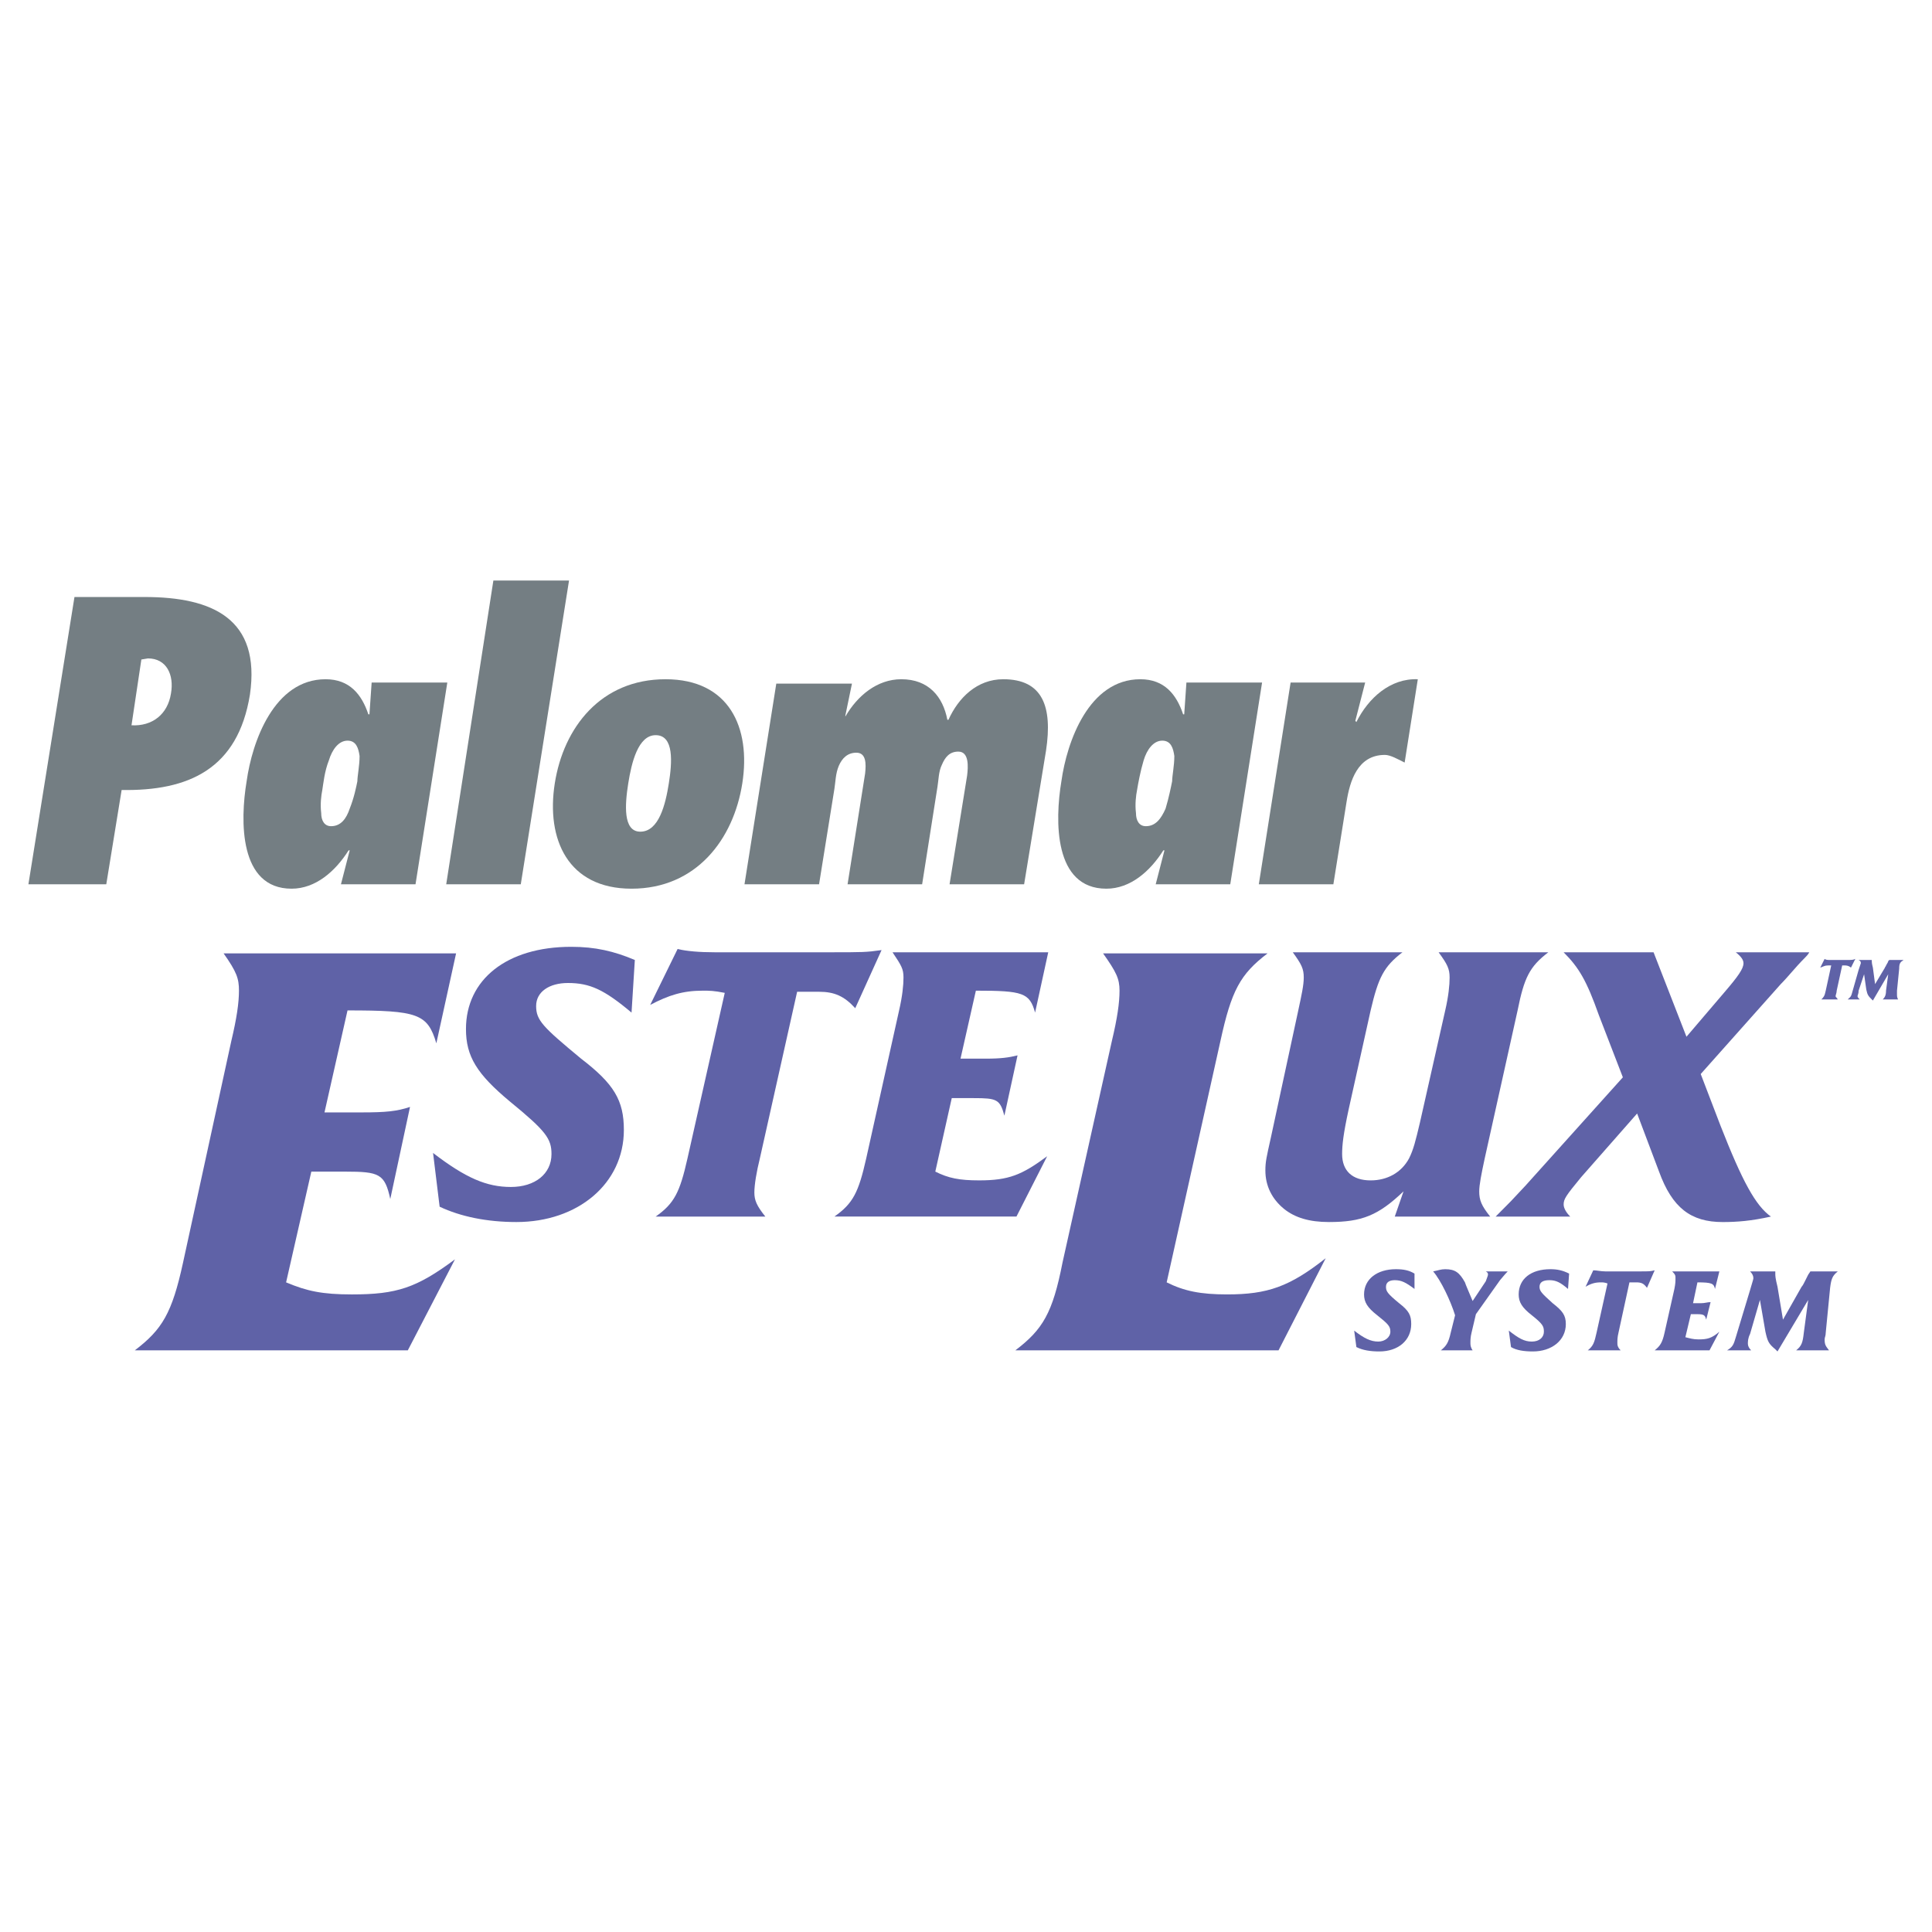
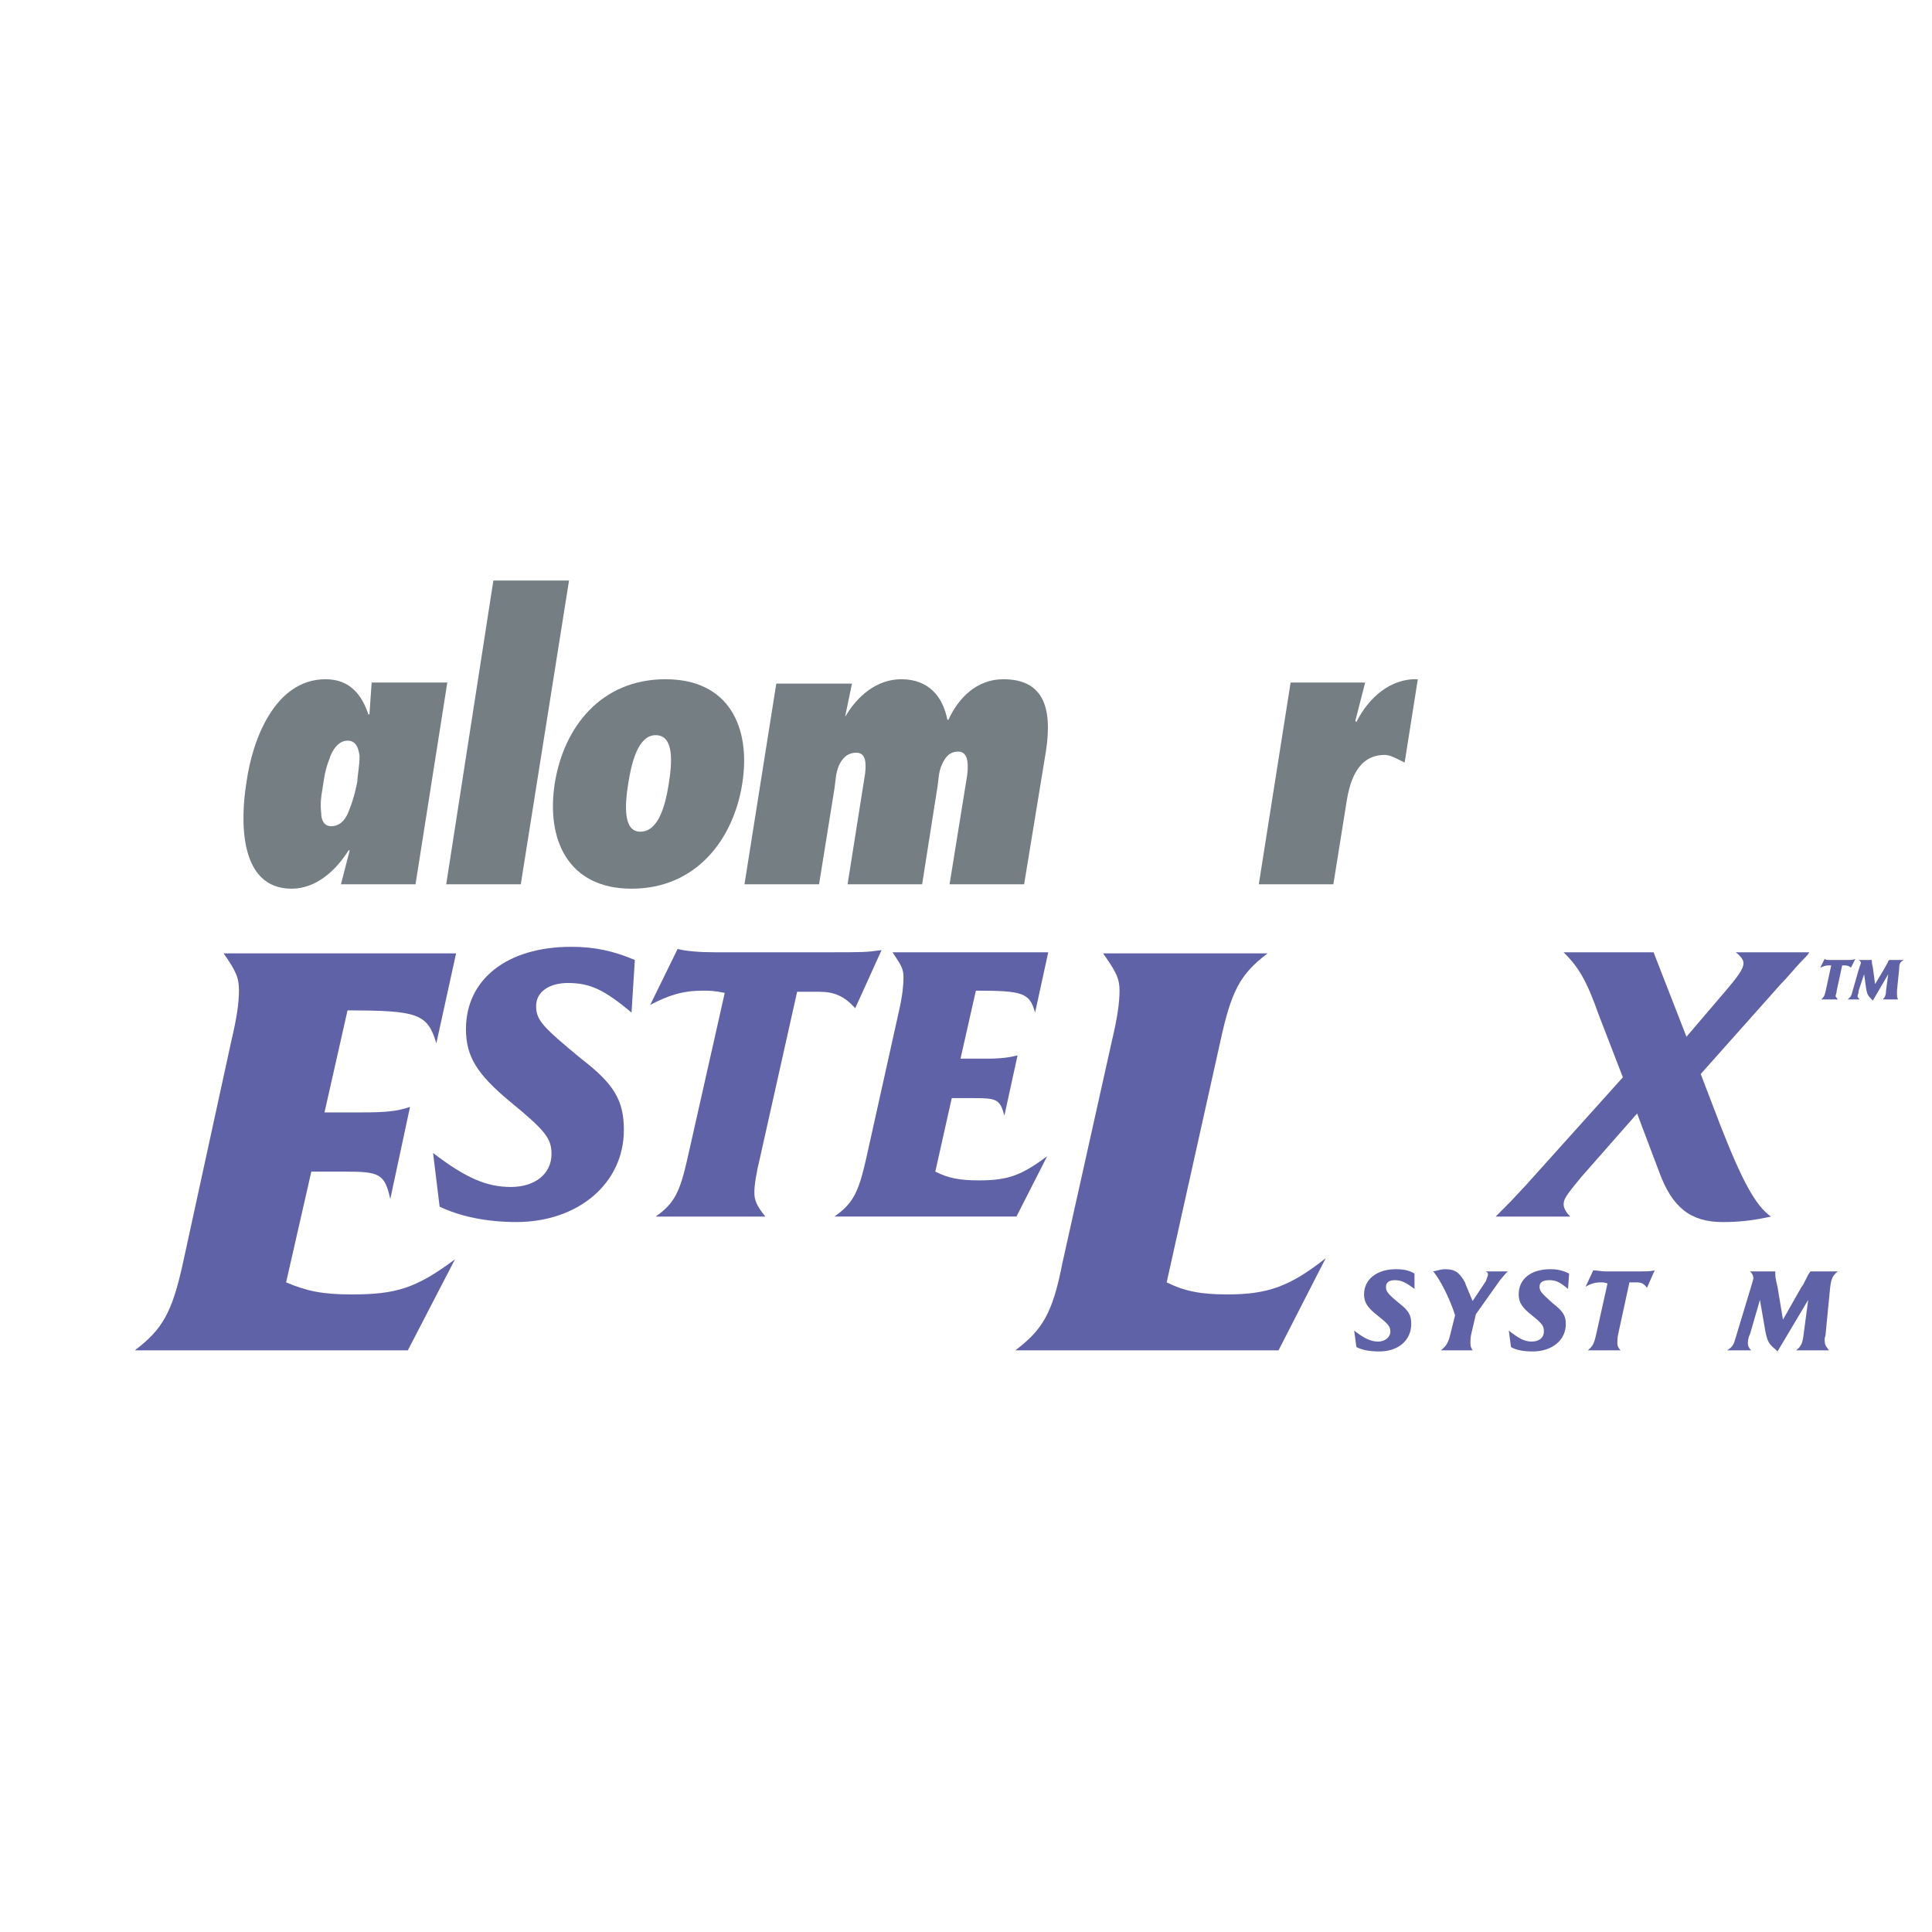
<svg xmlns="http://www.w3.org/2000/svg" version="1.0" id="Layer_1" x="0px" y="0px" width="192.756px" height="192.756px" viewBox="0 0 192.756 192.756" enable-background="new 0 0 192.756 192.756" xml:space="preserve">
  <g>
-     <polygon fill-rule="evenodd" clip-rule="evenodd" fill="#FFFFFF" points="0,0 192.756,0 192.756,192.756 0,192.756 0,0  " />
-     <path fill-rule="evenodd" clip-rule="evenodd" fill="#747E83" d="M17.058,69.19c-0.328,2.079-1.86,3.283-3.938,3.173l0.984-6.564   l0.657-0.109C16.62,65.689,17.386,67.331,17.058,69.19L17.058,69.19z M10.603,88.227l1.532-9.409   c6.674,0.109,11.597-2.079,12.801-9.518c1.094-7.549-3.72-9.737-10.503-9.737H7.43L2.834,88.227H10.603L10.603,88.227z" />
    <path fill-rule="evenodd" clip-rule="evenodd" fill="#747E83" d="M33.031,82.429c-0.656,0-0.985-0.547-0.985-1.313   c-0.109-0.875,0-1.75,0.11-2.298c0.109-0.656,0.219-1.859,0.656-2.954c0.329-1.094,0.985-1.969,1.86-1.969s1.094,0.766,1.203,1.531   c0,0.985-0.219,1.97-0.219,2.517c-0.109,0.547-0.328,1.641-0.766,2.735C34.563,81.663,34.016,82.429,33.031,82.429L33.031,82.429z    M44.628,68.096h-7.549l-0.219,3.173h-0.109c-0.657-1.969-1.86-3.501-4.267-3.501c-5.142,0-7.33,6.236-7.877,10.175   c-0.657,3.938-0.766,10.722,4.486,10.722c2.407,0,4.376-1.75,5.689-3.829h0.109l-0.875,3.392h7.44L44.628,68.096L44.628,68.096z" />
    <polygon fill-rule="evenodd" clip-rule="evenodd" fill="#747E83" points="44.519,88.227 49.224,57.921 56.772,57.921    51.958,88.227 44.519,88.227  " />
    <path fill-rule="evenodd" clip-rule="evenodd" fill="#747E83" d="M65.416,73.348c1.859,0,1.641,2.735,1.312,4.814   c-0.328,2.079-0.984,4.814-2.845,4.814c-1.75,0-1.531-2.735-1.203-4.814C63.009,76.083,63.665,73.348,65.416,73.348L65.416,73.348z    M66.4,67.768c-6.455,0-10.175,4.814-11.05,10.394c-0.875,5.58,1.313,10.503,7.659,10.503c6.455,0,10.175-4.923,11.05-10.503   C74.934,72.582,72.746,67.768,66.4,67.768L66.4,67.768z" />
    <path fill-rule="evenodd" clip-rule="evenodd" fill="#747E83" d="M84.343,71.378v0.109c1.203-2.079,3.173-3.72,5.58-3.72   c2.735,0,4.158,1.75,4.595,4.048h0.109c0.985-2.188,2.845-4.048,5.47-4.048c3.939,0,4.924,2.735,4.267,7.111l-2.188,13.348h-7.439   l1.75-10.831c0.109-0.875,0.219-2.407-0.875-2.407c-0.875,0-1.313,0.547-1.641,1.313c-0.328,0.657-0.328,1.532-0.438,2.188   l-1.532,9.737h-7.439l1.75-11.05c0.109-0.985,0.109-2.079-0.875-2.079c-0.875,0-1.422,0.547-1.751,1.313   c-0.328,0.766-0.328,1.641-0.438,2.297l-1.531,9.519h-7.44l3.173-20.021H85L84.343,71.378L84.343,71.378z" />
-     <path fill-rule="evenodd" clip-rule="evenodd" fill="#747E83" d="M114.32,82.429c-0.656,0-0.984-0.547-0.984-1.313   c-0.109-0.875,0-1.75,0.109-2.298c0.109-0.656,0.328-1.859,0.656-2.954s0.985-1.969,1.86-1.969s1.094,0.766,1.203,1.531   c0,0.985-0.219,1.97-0.219,2.517c-0.109,0.547-0.328,1.641-0.656,2.735C115.853,81.663,115.306,82.429,114.32,82.429L114.32,82.429   z M125.918,68.096h-7.549l-0.219,3.173h-0.109c-0.657-1.969-1.86-3.501-4.268-3.501c-5.142,0-7.33,6.236-7.877,10.175   c-0.656,3.938-0.766,10.722,4.486,10.722c2.406,0,4.376-1.75,5.688-3.829h0.109l-0.875,3.392h7.439L125.918,68.096L125.918,68.096z   " />
    <path fill-rule="evenodd" clip-rule="evenodd" fill="#747E83" d="M140.141,76.083c-0.656-0.328-1.422-0.766-1.969-0.766   c-2.735,0-3.501,2.626-3.829,4.705l-1.313,8.206h-7.439l3.173-20.131h7.439l-0.984,3.829l0.109,0.109   c1.203-2.407,3.392-4.376,6.127-4.267L140.141,76.083L140.141,76.083z" />
    <path fill-rule="evenodd" clip-rule="evenodd" fill="#5F62A7" d="M43.534,104.092c-0.875-2.955-1.86-3.283-8.862-3.283   l-2.297,10.176h3.719c2.407,0,3.501-0.109,4.814-0.547l-1.97,9.189c-0.547-2.516-1.094-2.734-4.485-2.734h-3.392l-2.517,11.049   c2.079,0.875,3.611,1.203,6.564,1.203c4.486,0,6.455-0.656,10.284-3.5l-4.705,9.08H13.447c2.735-2.078,3.72-3.719,4.814-8.752   l4.814-22.1c0.547-2.299,0.766-3.83,0.766-5.033s-0.219-1.86-1.532-3.72h23.194L43.534,104.092L43.534,104.092z" />
    <path fill-rule="evenodd" clip-rule="evenodd" fill="#5F62A7" d="M63.009,101.027c-2.735-2.297-4.158-2.953-6.346-2.953   c-1.86,0-3.173,0.875-3.173,2.297s0.657,2.08,4.486,5.252c3.282,2.516,4.267,4.158,4.267,7.111c0,5.361-4.596,9.189-10.722,9.189   c-2.954,0-5.58-0.547-7.659-1.531l-0.656-5.361c3.282,2.518,5.361,3.393,7.768,3.393c2.407,0,4.048-1.312,4.048-3.283   c0-1.531-0.547-2.297-4.157-5.25c-3.282-2.736-4.376-4.486-4.376-7.223c0-4.922,4.048-8.205,10.503-8.205   c2.407,0,4.267,0.438,6.345,1.313L63.009,101.027L63.009,101.027z" />
    <path fill-rule="evenodd" clip-rule="evenodd" fill="#5F62A7" d="M85.328,100.59c-1.094-1.203-2.079-1.641-3.61-1.641h-2.188   l-3.72,16.629c-0.328,1.314-0.547,2.627-0.547,3.393s0.219,1.312,1.094,2.406h-10.94c1.859-1.312,2.407-2.406,3.172-5.799   l3.72-16.52c-1.094-0.219-1.532-0.219-2.188-0.219c-1.969,0-3.392,0.438-5.251,1.422l2.735-5.58   c0.875,0.219,2.188,0.328,3.72,0.328h11.378c3.392,0,3.72,0,5.251-0.219L85.328,100.59L85.328,100.59z" />
    <path fill-rule="evenodd" clip-rule="evenodd" fill="#5F62A7" d="M103.271,101.027c-0.547-1.969-1.203-2.188-5.908-2.188   l-1.532,6.783h2.517c1.531,0,2.297-0.109,3.173-0.328l-1.313,6.018c-0.438-1.641-0.766-1.752-3.063-1.752h-2.188l-1.641,7.332   c1.313,0.656,2.407,0.875,4.376,0.875c2.954,0,4.267-0.547,6.783-2.408l-3.062,6.018H83.249c1.86-1.312,2.407-2.406,3.173-5.799   l3.282-14.77c0.328-1.422,0.438-2.516,0.438-3.281c0-0.876-0.219-1.204-1.094-2.517h15.535L103.271,101.027L103.271,101.027z" />
    <path fill-rule="evenodd" clip-rule="evenodd" fill="#5F62A7" d="M116.399,127.941c1.751,0.875,3.392,1.203,6.018,1.203   c4.048,0,6.236-0.766,9.847-3.609l-4.704,9.189h-26.259c2.736-2.078,3.721-3.719,4.705-8.752l4.923-22.1   c0.548-2.299,0.767-3.83,0.767-5.033s-0.328-1.86-1.642-3.72h16.411c-2.735,2.08-3.61,3.72-4.704,8.753L116.399,127.941   L116.399,127.941z" />
-     <path fill-rule="evenodd" clip-rule="evenodd" fill="#5F62A7" d="M140.031,118.861c-2.516,2.406-4.157,3.062-7.439,3.062   c-1.97,0-3.392-0.438-4.485-1.312c-1.204-0.984-1.86-2.297-1.86-3.828c0-0.877,0.109-1.314,0.547-3.283l2.735-12.691   c0.328-1.531,0.547-2.516,0.547-3.281c0-0.876-0.219-1.313-1.094-2.517h10.94c-1.859,1.422-2.406,2.517-3.173,5.798l-2.188,9.848   c-0.548,2.516-0.657,3.609-0.657,4.484c0,1.643,0.985,2.627,2.845,2.627c1.642,0,3.063-0.766,3.83-2.189   c0.438-0.875,0.656-1.75,1.094-3.609l2.517-11.16c0.328-1.422,0.438-2.516,0.438-3.281c0-0.876-0.219-1.313-1.095-2.517h10.941   c-1.86,1.422-2.407,2.517-3.063,5.798l-3.282,14.77c-0.328,1.533-0.547,2.627-0.547,3.283c0,0.875,0.219,1.422,1.094,2.516h-9.519   L140.031,118.861L140.031,118.861z" />
    <path fill-rule="evenodd" clip-rule="evenodd" fill="#5F62A7" d="M168.259,103.436l3.829-4.486c1.312-1.531,1.86-2.298,1.86-2.845   c0-0.328-0.22-0.656-0.767-1.094h7.331c-0.109,0.219-0.329,0.438-0.438,0.547c-0.984,0.984-1.641,1.86-2.406,2.626l-7.987,8.971   l1.97,5.143c2.188,5.58,3.501,7.986,5.032,9.08c-1.969,0.438-3.392,0.547-4.813,0.547c-3.173,0-5.033-1.422-6.346-5.031   l-2.188-5.799l-5.58,6.346c-1.532,1.859-1.751,2.188-1.751,2.734c0,0.328,0.219,0.766,0.656,1.203h-7.439   c1.532-1.531,1.532-1.531,2.954-3.062l9.737-10.832l-2.407-6.236c-1.203-3.391-1.969-4.704-3.501-6.236h8.972L168.259,103.436   L168.259,103.436z" />
    <path fill-rule="evenodd" clip-rule="evenodd" fill="#5F62A7" d="M141.126,128.598c-0.876-0.656-1.313-0.875-1.97-0.875   c-0.547,0-0.875,0.219-0.875,0.656s0.109,0.656,1.312,1.643c0.985,0.766,1.204,1.203,1.204,2.078c0,1.641-1.313,2.734-3.173,2.734   c-0.876,0-1.642-0.109-2.298-0.438l-0.219-1.641c0.984,0.766,1.641,1.094,2.407,1.094c0.656,0,1.203-0.438,1.203-0.984   s-0.219-0.766-1.312-1.641c-0.985-0.766-1.313-1.312-1.313-2.08c0-1.531,1.313-2.516,3.173-2.516c0.766,0,1.313,0.109,1.86,0.438   V128.598L141.126,128.598z" />
    <path fill-rule="evenodd" clip-rule="evenodd" fill="#5F62A7" d="M148.237,127.832c0.109-0.328,0.219-0.547,0.219-0.656   s0-0.219-0.219-0.328h2.188c-0.329,0.328-0.657,0.766-0.767,0.875l-2.406,3.393l-0.438,1.859c-0.109,0.438-0.109,0.766-0.109,0.984   s0,0.438,0.219,0.766h-3.172c0.547-0.438,0.766-0.766,0.984-1.75l0.438-1.75c-0.438-1.422-1.422-3.502-2.188-4.377   c0.547-0.109,0.767-0.219,1.204-0.219c0.984,0,1.422,0.328,1.969,1.312c0.109,0.328,0.219,0.547,0.766,1.861L148.237,127.832   L148.237,127.832z" />
    <path fill-rule="evenodd" clip-rule="evenodd" fill="#5F62A7" d="M156.442,128.598c-0.766-0.656-1.203-0.875-1.859-0.875   s-0.984,0.219-0.984,0.656s0.219,0.656,1.312,1.643c0.984,0.766,1.312,1.203,1.312,2.078c0,1.641-1.422,2.734-3.282,2.734   c-0.875,0-1.641-0.109-2.188-0.438l-0.219-1.641c0.984,0.766,1.531,1.094,2.297,1.094c0.767,0,1.203-0.438,1.203-0.984   s-0.108-0.766-1.203-1.641c-0.984-0.766-1.312-1.312-1.312-2.08c0-1.531,1.203-2.516,3.173-2.516c0.656,0,1.203,0.109,1.859,0.438   L156.442,128.598L156.442,128.598z" />
    <path fill-rule="evenodd" clip-rule="evenodd" fill="#5F62A7" d="M164.32,128.488c-0.328-0.438-0.548-0.547-1.095-0.547h-0.656   l-1.094,5.033c-0.109,0.438-0.109,0.766-0.109,0.984s0,0.438,0.328,0.766h-3.282c0.547-0.438,0.656-0.766,0.875-1.75l1.094-4.924   c-0.328-0.109-0.438-0.109-0.656-0.109c-0.547,0-0.984,0.109-1.531,0.438l0.766-1.641c0.328,0,0.766,0.109,1.204,0.109h3.391   c0.985,0,1.095,0,1.532-0.109L164.32,128.488L164.32,128.488z" />
-     <path fill-rule="evenodd" clip-rule="evenodd" fill="#5F62A7" d="M171.104,128.598c-0.109-0.547-0.328-0.656-1.751-0.656   l-0.438,2.08h0.766c0.438,0,0.656-0.109,0.985-0.109l-0.438,1.75c-0.109-0.438-0.219-0.547-0.875-0.547h-0.656l-0.547,2.297   c0.438,0.109,0.766,0.219,1.312,0.219c0.875,0,1.313-0.109,2.079-0.766l-0.984,1.859h-5.471c0.547-0.438,0.766-0.766,0.984-1.75   l0.984-4.377c0.109-0.547,0.109-0.766,0.109-1.094c0-0.219,0-0.328-0.328-0.656h4.705L171.104,128.598L171.104,128.598z" />
    <path fill-rule="evenodd" clip-rule="evenodd" fill="#5F62A7" d="M177.121,134.615c-0.657-0.547-0.767-0.766-0.985-1.75   l-0.547-3.172l-0.984,3.391c-0.219,0.438-0.219,0.766-0.219,0.984s0.109,0.438,0.328,0.656h-2.407   c0.547-0.328,0.656-0.547,0.875-1.312l1.423-4.705c0.328-1.094,0.328-1.094,0.328-1.203c0-0.219-0.109-0.438-0.328-0.656h2.517   c0,0.109,0,0.109,0,0.219c0,0.219,0,0.438,0.219,1.312l0.547,3.283l1.859-3.283c0.109-0.109,0.219-0.328,0.328-0.547   s0.219-0.438,0.329-0.656l0.219-0.328h2.734c-0.547,0.438-0.656,0.766-0.766,1.641l-0.438,4.486c0,0.328-0.109,0.438-0.109,0.656   c0,0.547,0.109,0.656,0.438,1.094h-3.282c0.547-0.438,0.656-0.766,0.766-1.75l0.438-3.281l-3.063,5.141L177.121,134.615   L177.121,134.615z" />
    <path fill-rule="evenodd" clip-rule="evenodd" fill="#5F62A7" d="M184.67,96.542c-0.109-0.109-0.328-0.219-0.547-0.219h-0.328   l-0.548,2.517c0,0.219-0.109,0.438-0.109,0.547s0.109,0.109,0.219,0.328h-1.641c0.219-0.219,0.328-0.328,0.438-0.875l0.547-2.517   c-0.109,0-0.219,0-0.328,0c-0.328,0-0.438,0.109-0.766,0.219l0.438-0.875c0.109,0.109,0.328,0.109,0.547,0.109h1.642   c0.547,0,0.656,0,0.875-0.109L184.67,96.542L184.67,96.542z" />
    <path fill-rule="evenodd" clip-rule="evenodd" fill="#5F62A7" d="M186.748,99.715c-0.328-0.328-0.438-0.438-0.547-0.984   l-0.219-1.531l-0.547,1.641c0,0.328-0.109,0.438-0.109,0.547s0.109,0.219,0.219,0.328h-1.203c0.219-0.219,0.328-0.219,0.438-0.656   l0.656-2.298c0.219-0.656,0.219-0.656,0.219-0.656c0-0.109,0-0.219-0.219-0.328h1.312v0.109c0,0.109,0,0.219,0.11,0.656   l0.219,1.642l0.984-1.642c0-0.109,0.109-0.109,0.109-0.219c0.109-0.219,0.219-0.328,0.219-0.438l0.109-0.109h1.422   c-0.328,0.219-0.438,0.328-0.438,0.875l-0.219,2.188c0,0.109,0,0.219,0,0.328c0,0.219,0,0.328,0.109,0.547h-1.531   c0.219-0.219,0.328-0.438,0.328-0.875l0.219-1.641l-1.531,2.625L186.748,99.715L186.748,99.715z" />
  </g>
</svg>